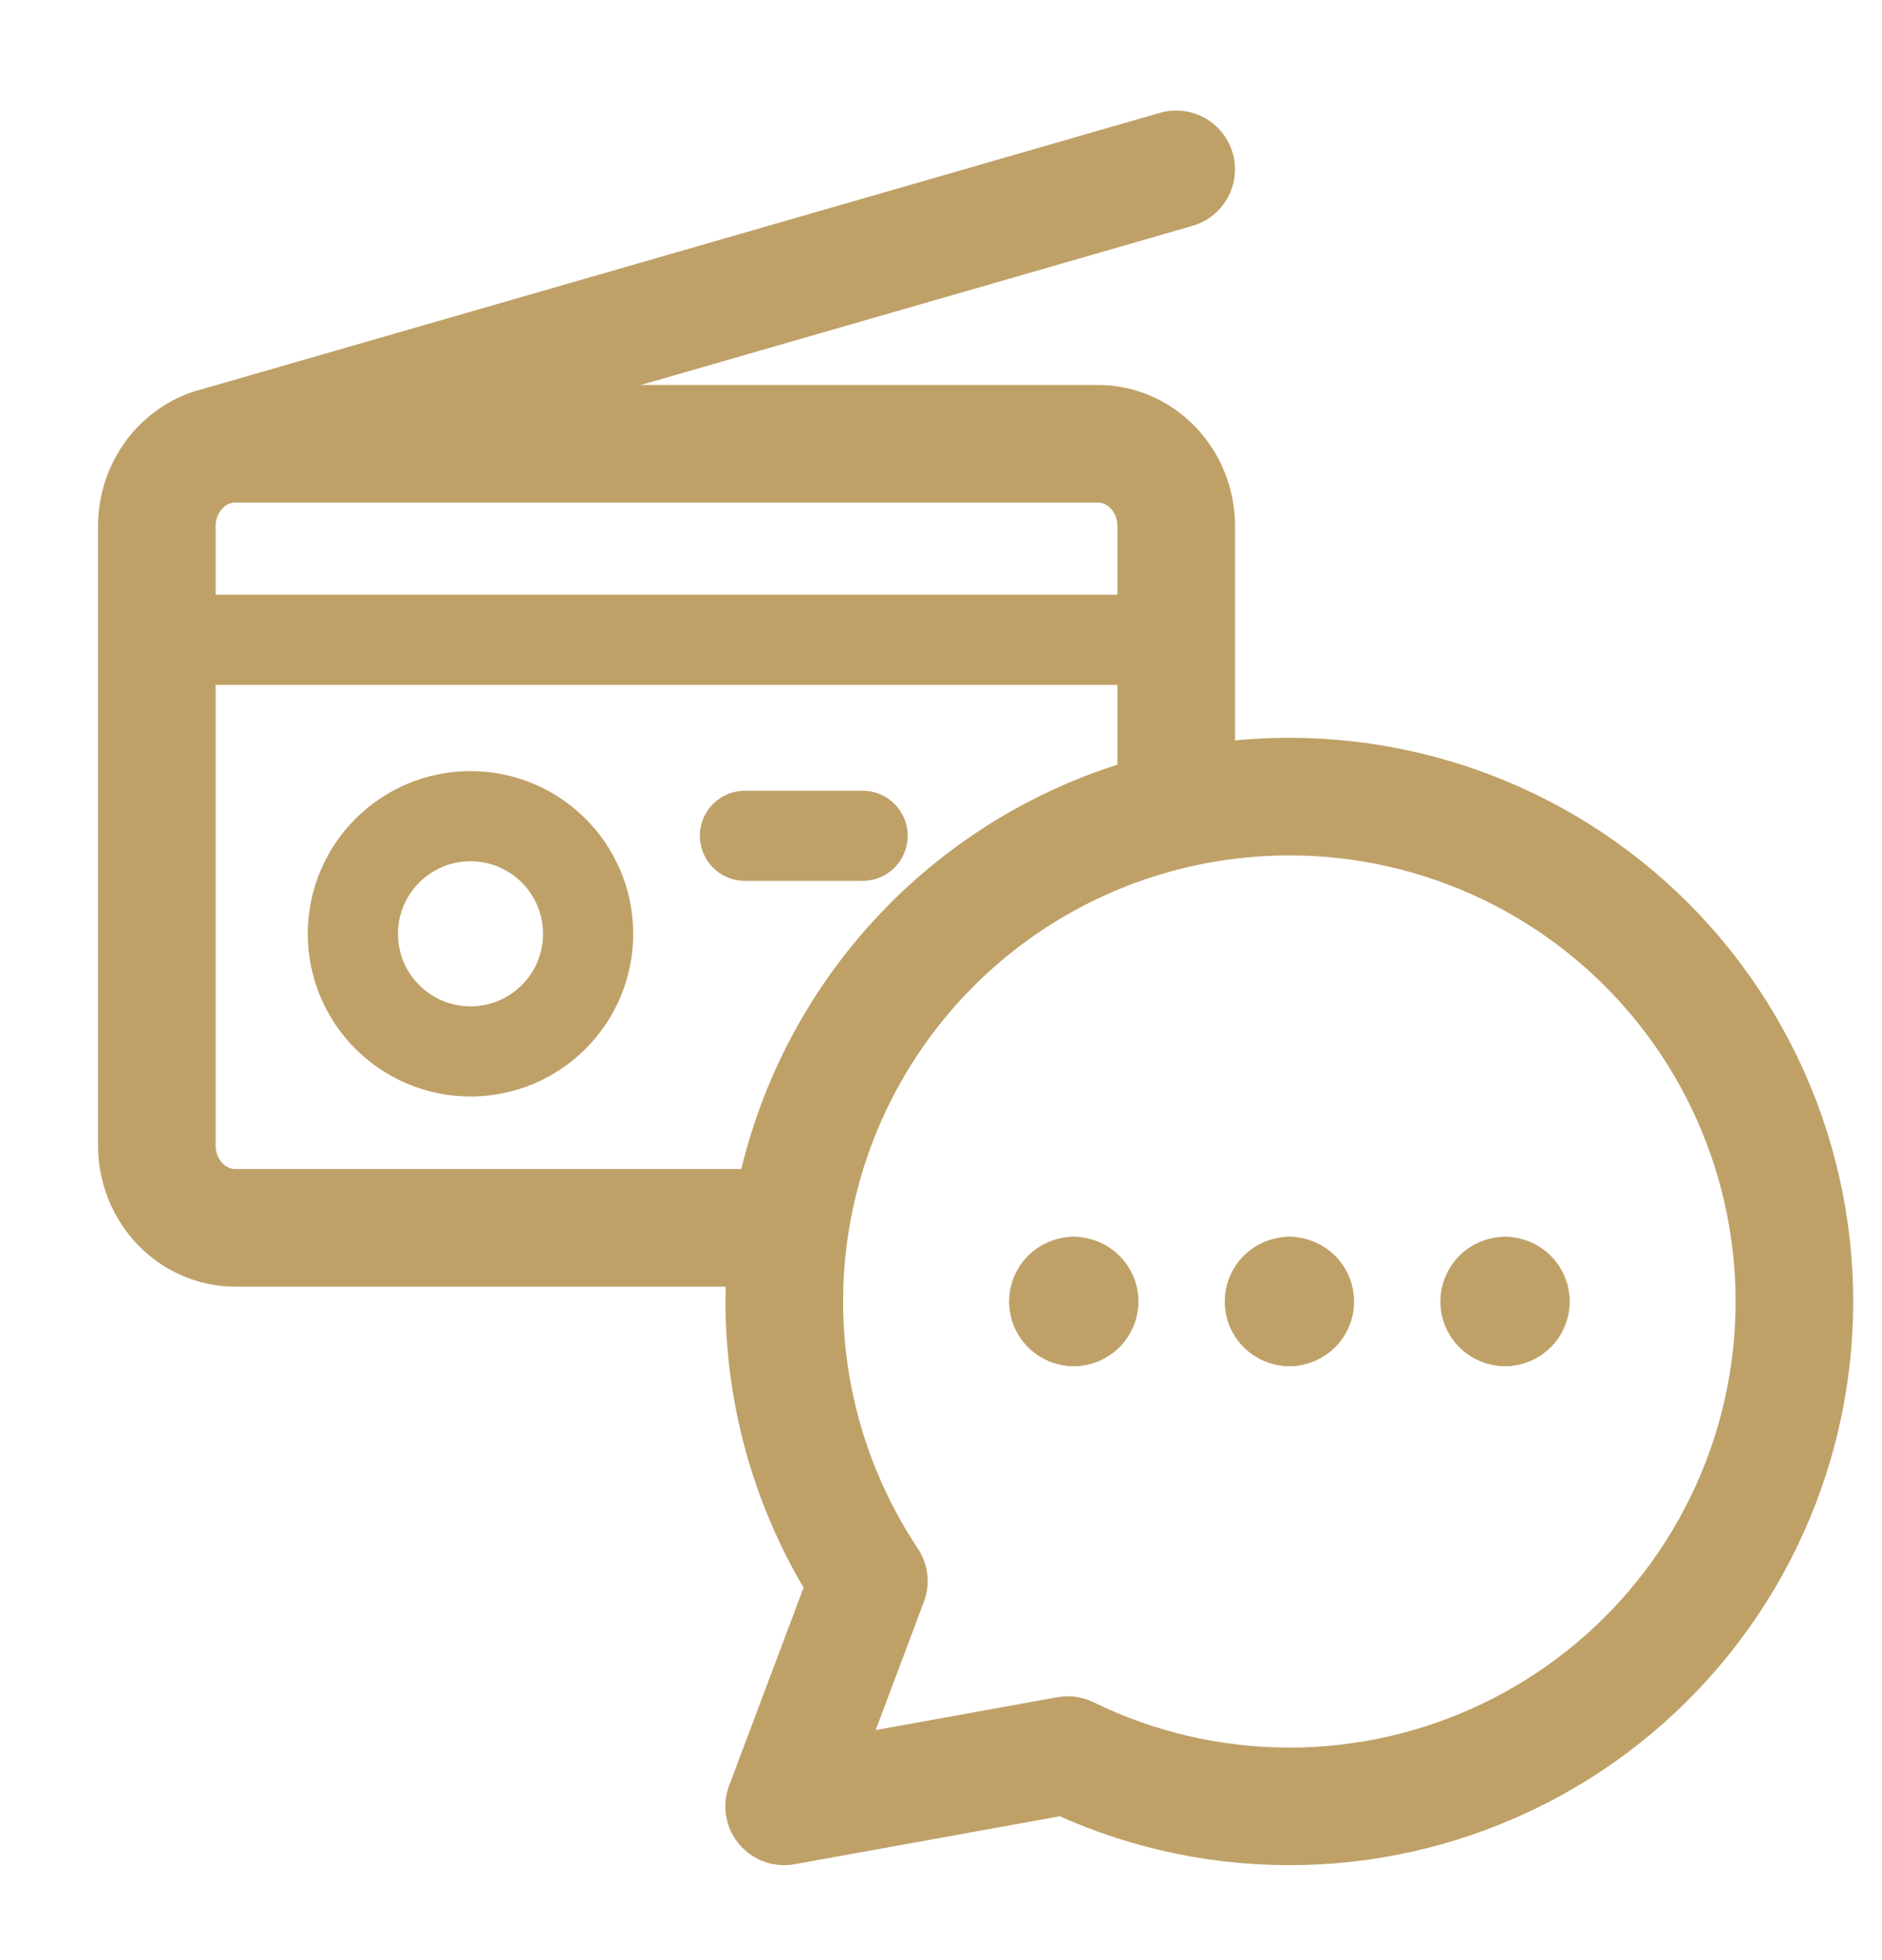
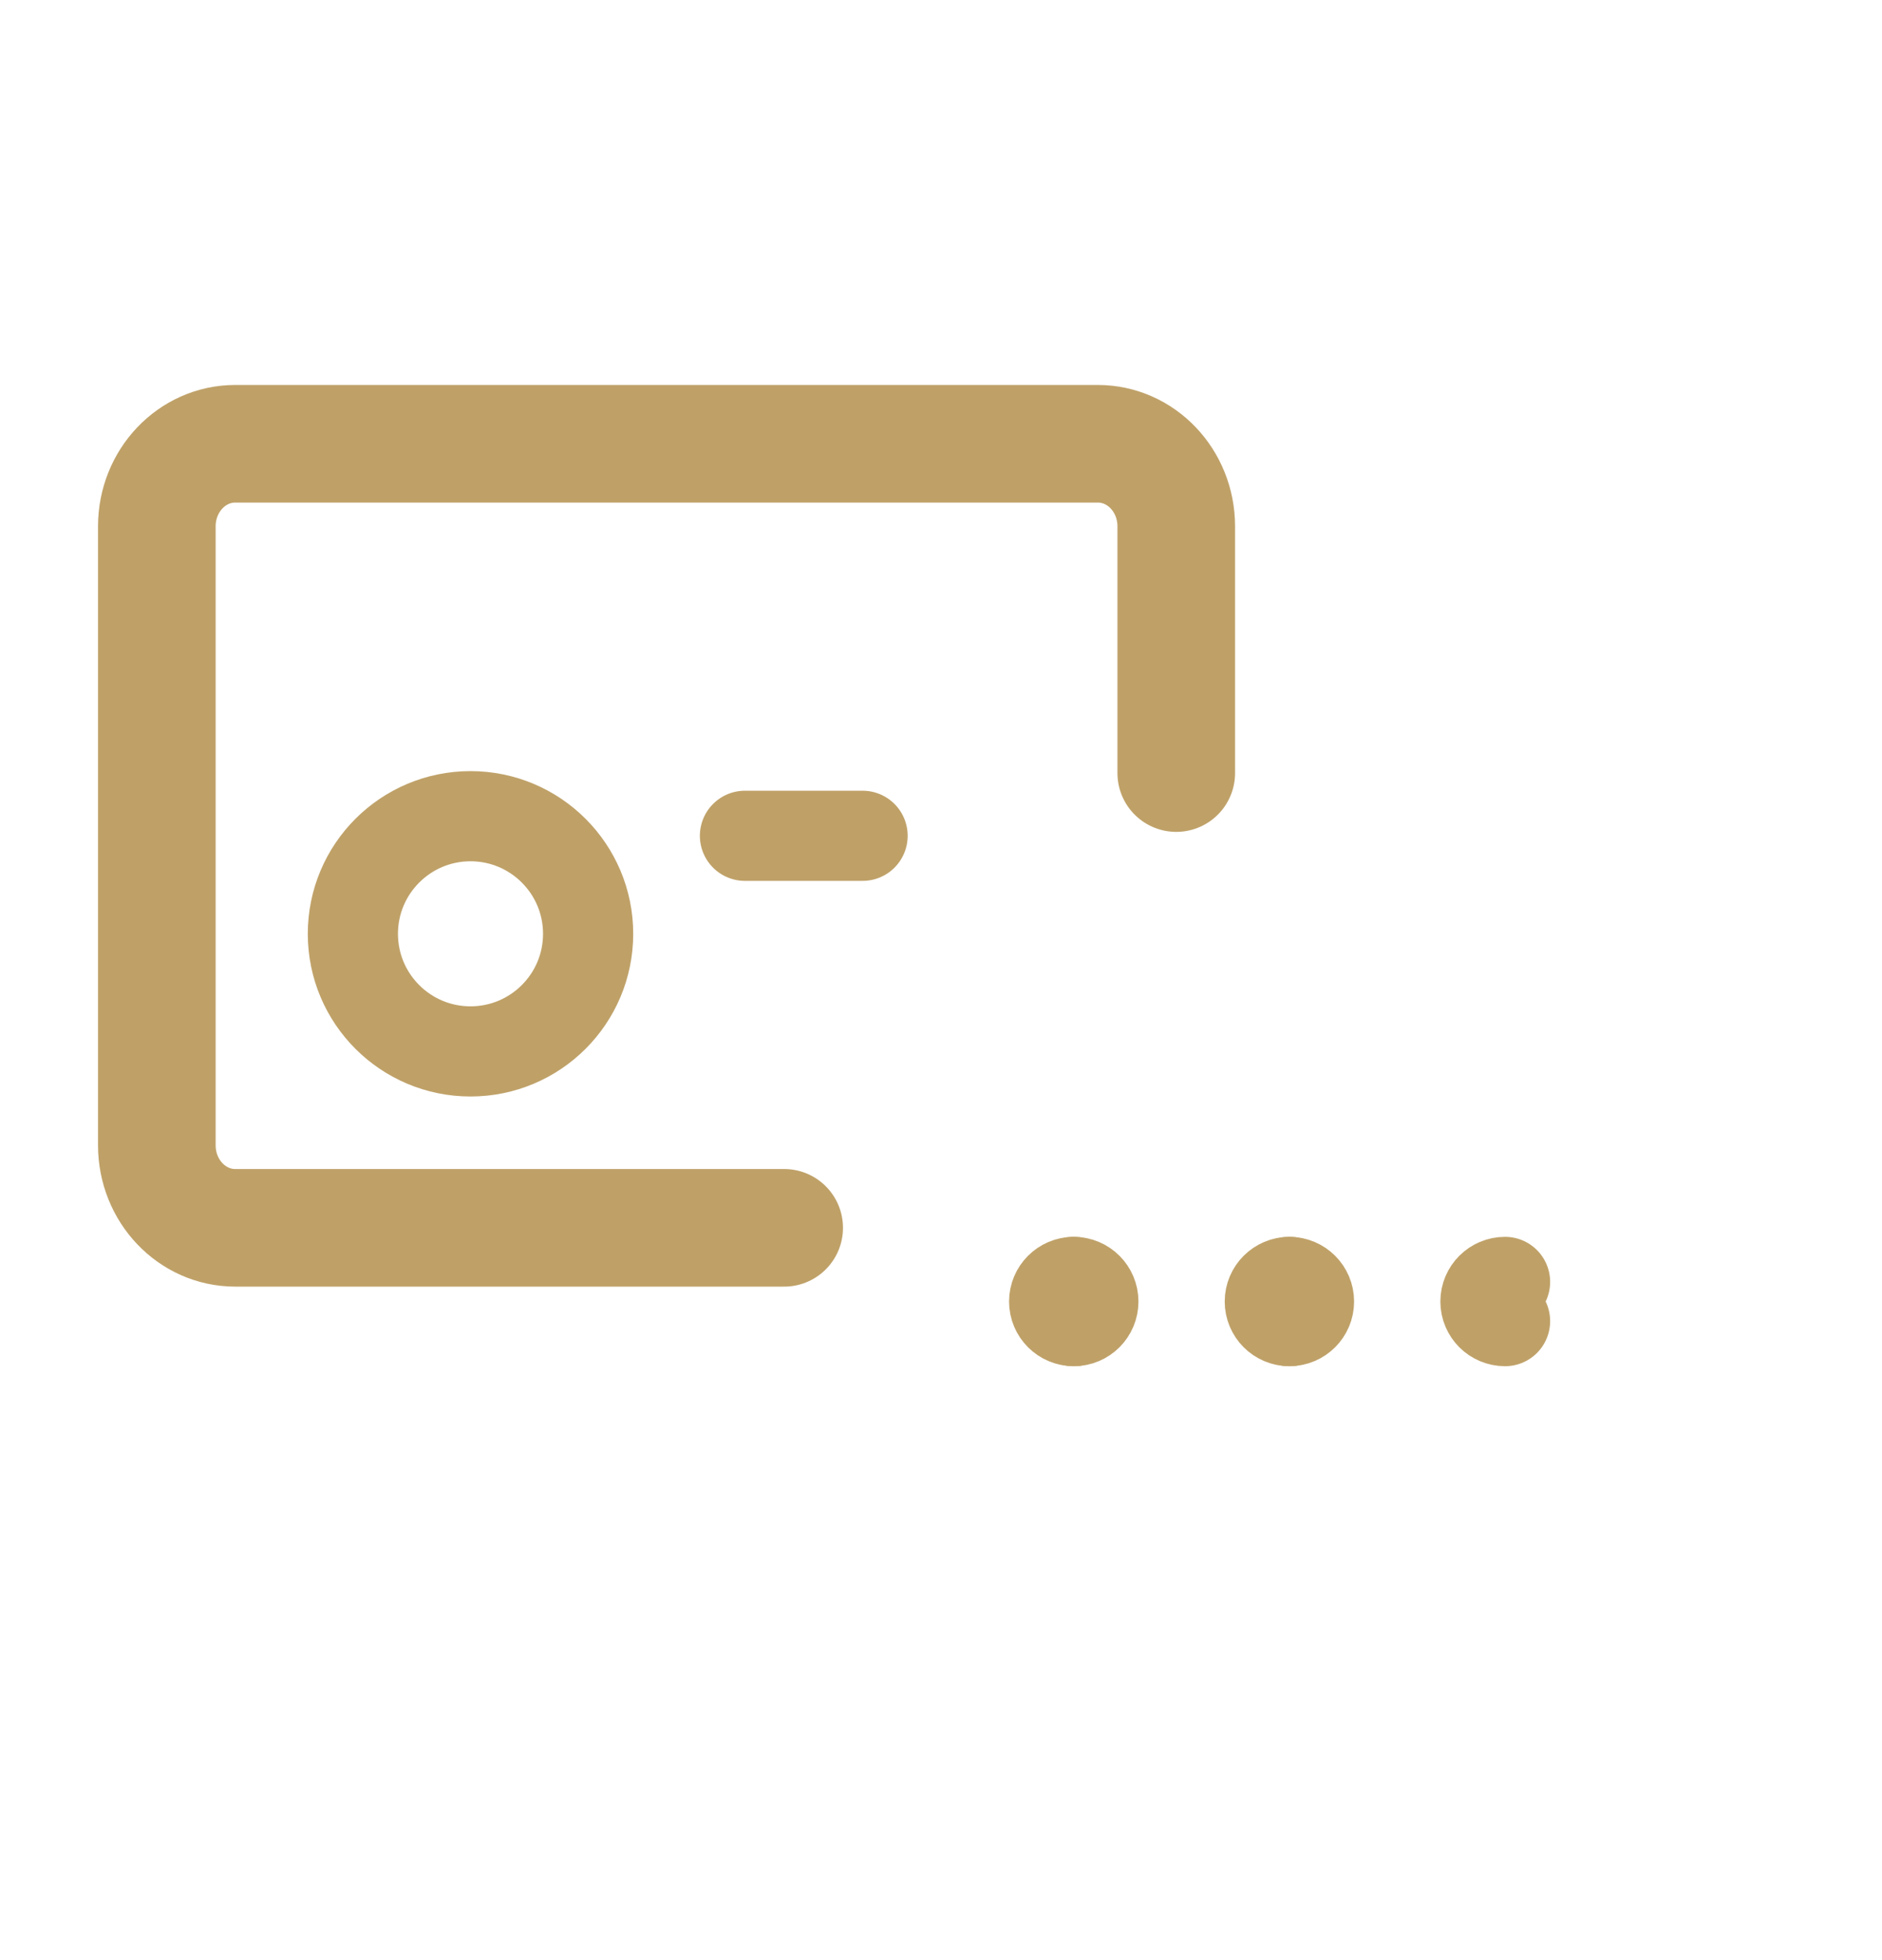
<svg xmlns="http://www.w3.org/2000/svg" width="24" height="25" viewBox="0 0 24 25" fill="none">
  <path d="M10 15.66H3C2.448 15.66 2 15.189 2 14.607V6.713C2 6.131 2.448 5.66 3 5.66H14C14.552 5.66 15 6.131 15 6.713V9.86" stroke="#BFA168" stroke-width="1.5" stroke-linecap="round" stroke-linejoin="round" />
-   <path d="M2.869 5.66L14.999 2.16" stroke="#BFA168" stroke-width="1.5" stroke-linecap="round" stroke-linejoin="round" />
  <path d="M6 13.41C6.828 13.41 7.5 12.739 7.5 11.91C7.5 11.082 6.828 10.41 6 10.41C5.172 10.41 4.5 11.082 4.5 11.91C4.5 12.739 5.172 13.41 6 13.41Z" stroke="#BFA168" stroke-width="1.15" stroke-linecap="round" stroke-linejoin="round" />
  <path d="M9.5 10.66H11" stroke="#BFA168" stroke-width="1.15" stroke-linecap="round" stroke-linejoin="round" />
-   <path d="M2 8.16H15" stroke="#BFA168" stroke-width="1.15" stroke-linecap="round" stroke-linejoin="round" />
  <path d="M16.443 16.85C16.305 16.85 16.193 16.738 16.193 16.6C16.193 16.462 16.305 16.35 16.443 16.35" stroke="#BFA168" stroke-width="1.15" stroke-linecap="round" stroke-linejoin="round" />
  <path d="M16.443 16.85C16.581 16.85 16.693 16.738 16.693 16.6C16.693 16.462 16.581 16.35 16.443 16.35" stroke="#BFA168" stroke-width="1.15" stroke-linecap="round" stroke-linejoin="round" />
  <path d="M13.693 16.85C13.555 16.85 13.443 16.738 13.443 16.6C13.443 16.462 13.555 16.35 13.693 16.35" stroke="#BFA168" stroke-width="1.15" stroke-linecap="round" stroke-linejoin="round" />
  <path d="M13.693 16.85C13.831 16.85 13.943 16.738 13.943 16.6C13.943 16.462 13.831 16.35 13.693 16.35" stroke="#BFA168" stroke-width="1.15" stroke-linecap="round" stroke-linejoin="round" />
  <path d="M19.193 16.85C19.055 16.85 18.943 16.738 18.943 16.6C18.943 16.462 19.055 16.35 19.193 16.35" stroke="#BFA168" stroke-width="1.15" stroke-linecap="round" stroke-linejoin="round" />
-   <path d="M19.193 16.85C19.331 16.85 19.443 16.738 19.443 16.6C19.443 16.462 19.331 16.35 19.193 16.35" stroke="#BFA168" stroke-width="1.15" stroke-linecap="round" stroke-linejoin="round" />
-   <path d="M16.44 10.16C15.275 10.161 14.132 10.477 13.133 11.075C12.133 11.674 11.315 12.532 10.765 13.559C10.215 14.586 9.954 15.743 10.009 16.906C10.065 18.07 10.435 19.196 11.08 20.166L10 23.039L13.616 22.385C14.487 22.811 15.442 23.034 16.412 23.039C17.381 23.044 18.338 22.83 19.213 22.413C20.088 21.996 20.858 21.387 21.464 20.632C22.071 19.876 22.5 18.993 22.718 18.049C22.936 17.105 22.938 16.123 22.724 15.178C22.51 14.233 22.085 13.348 21.482 12.59C20.878 11.831 20.112 11.219 19.238 10.798C18.366 10.378 17.409 10.16 16.44 10.16Z" stroke="#BFA168" stroke-width="1.5" stroke-linecap="round" stroke-linejoin="round" />
</svg>